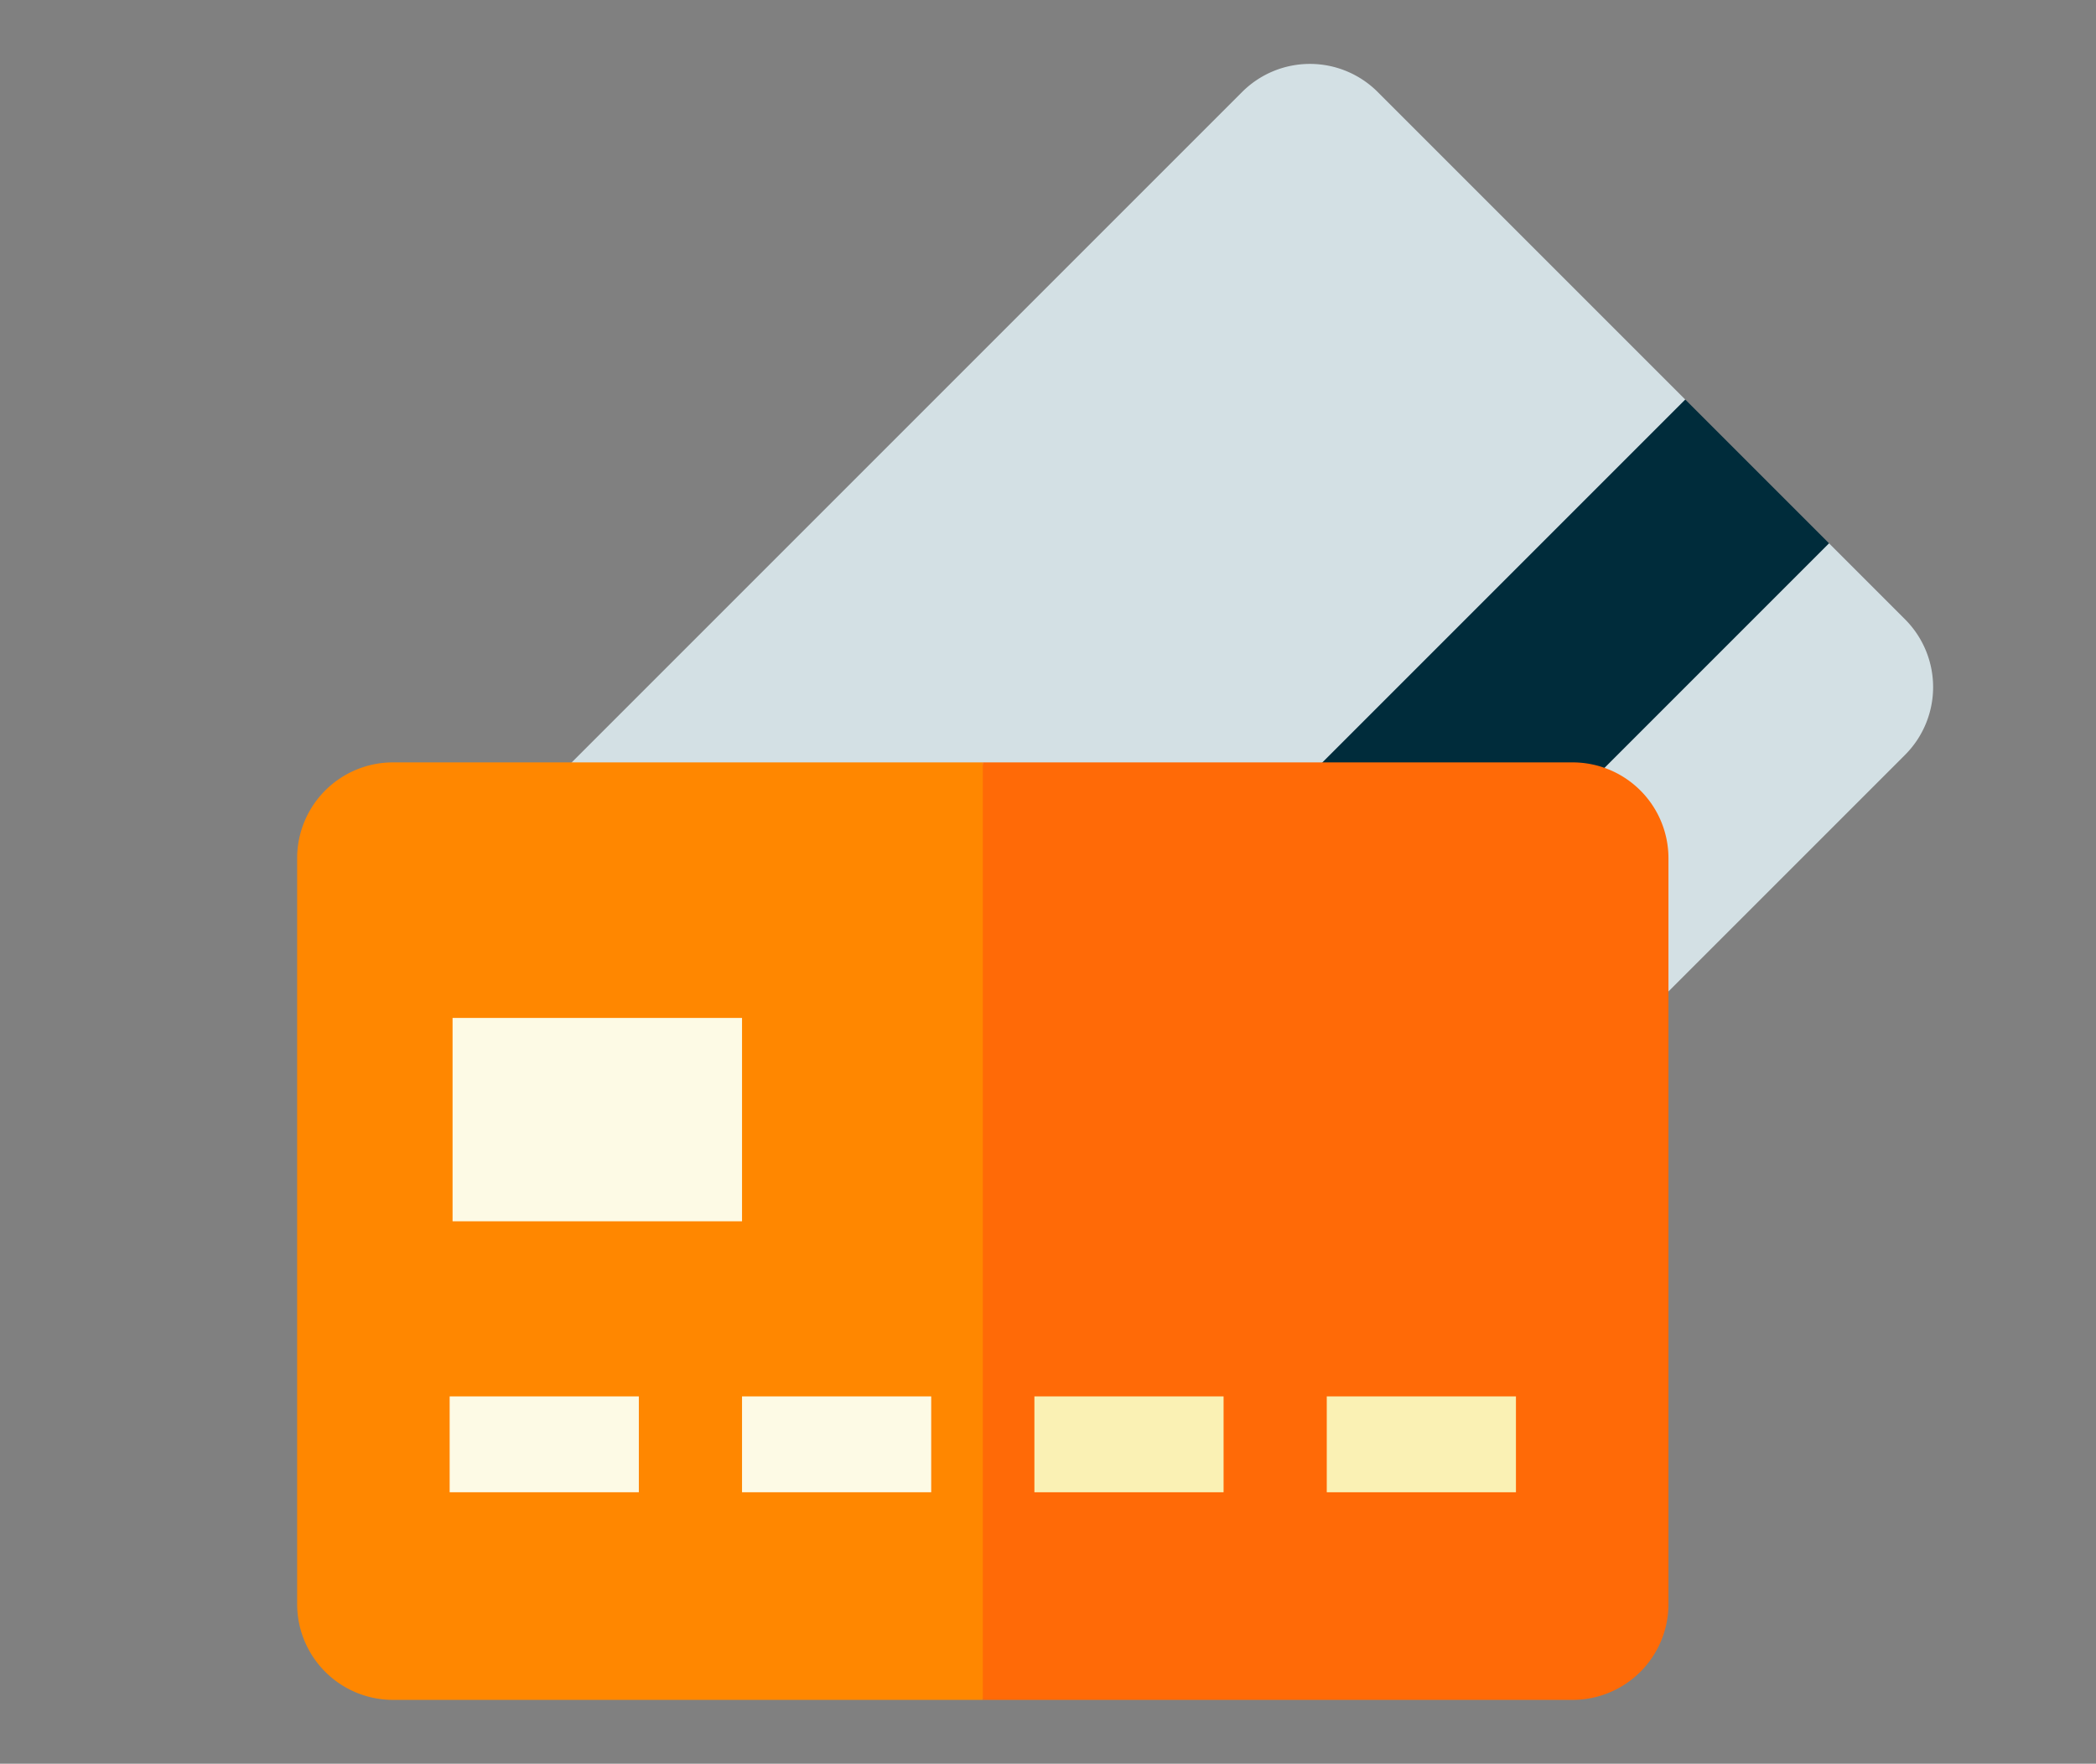
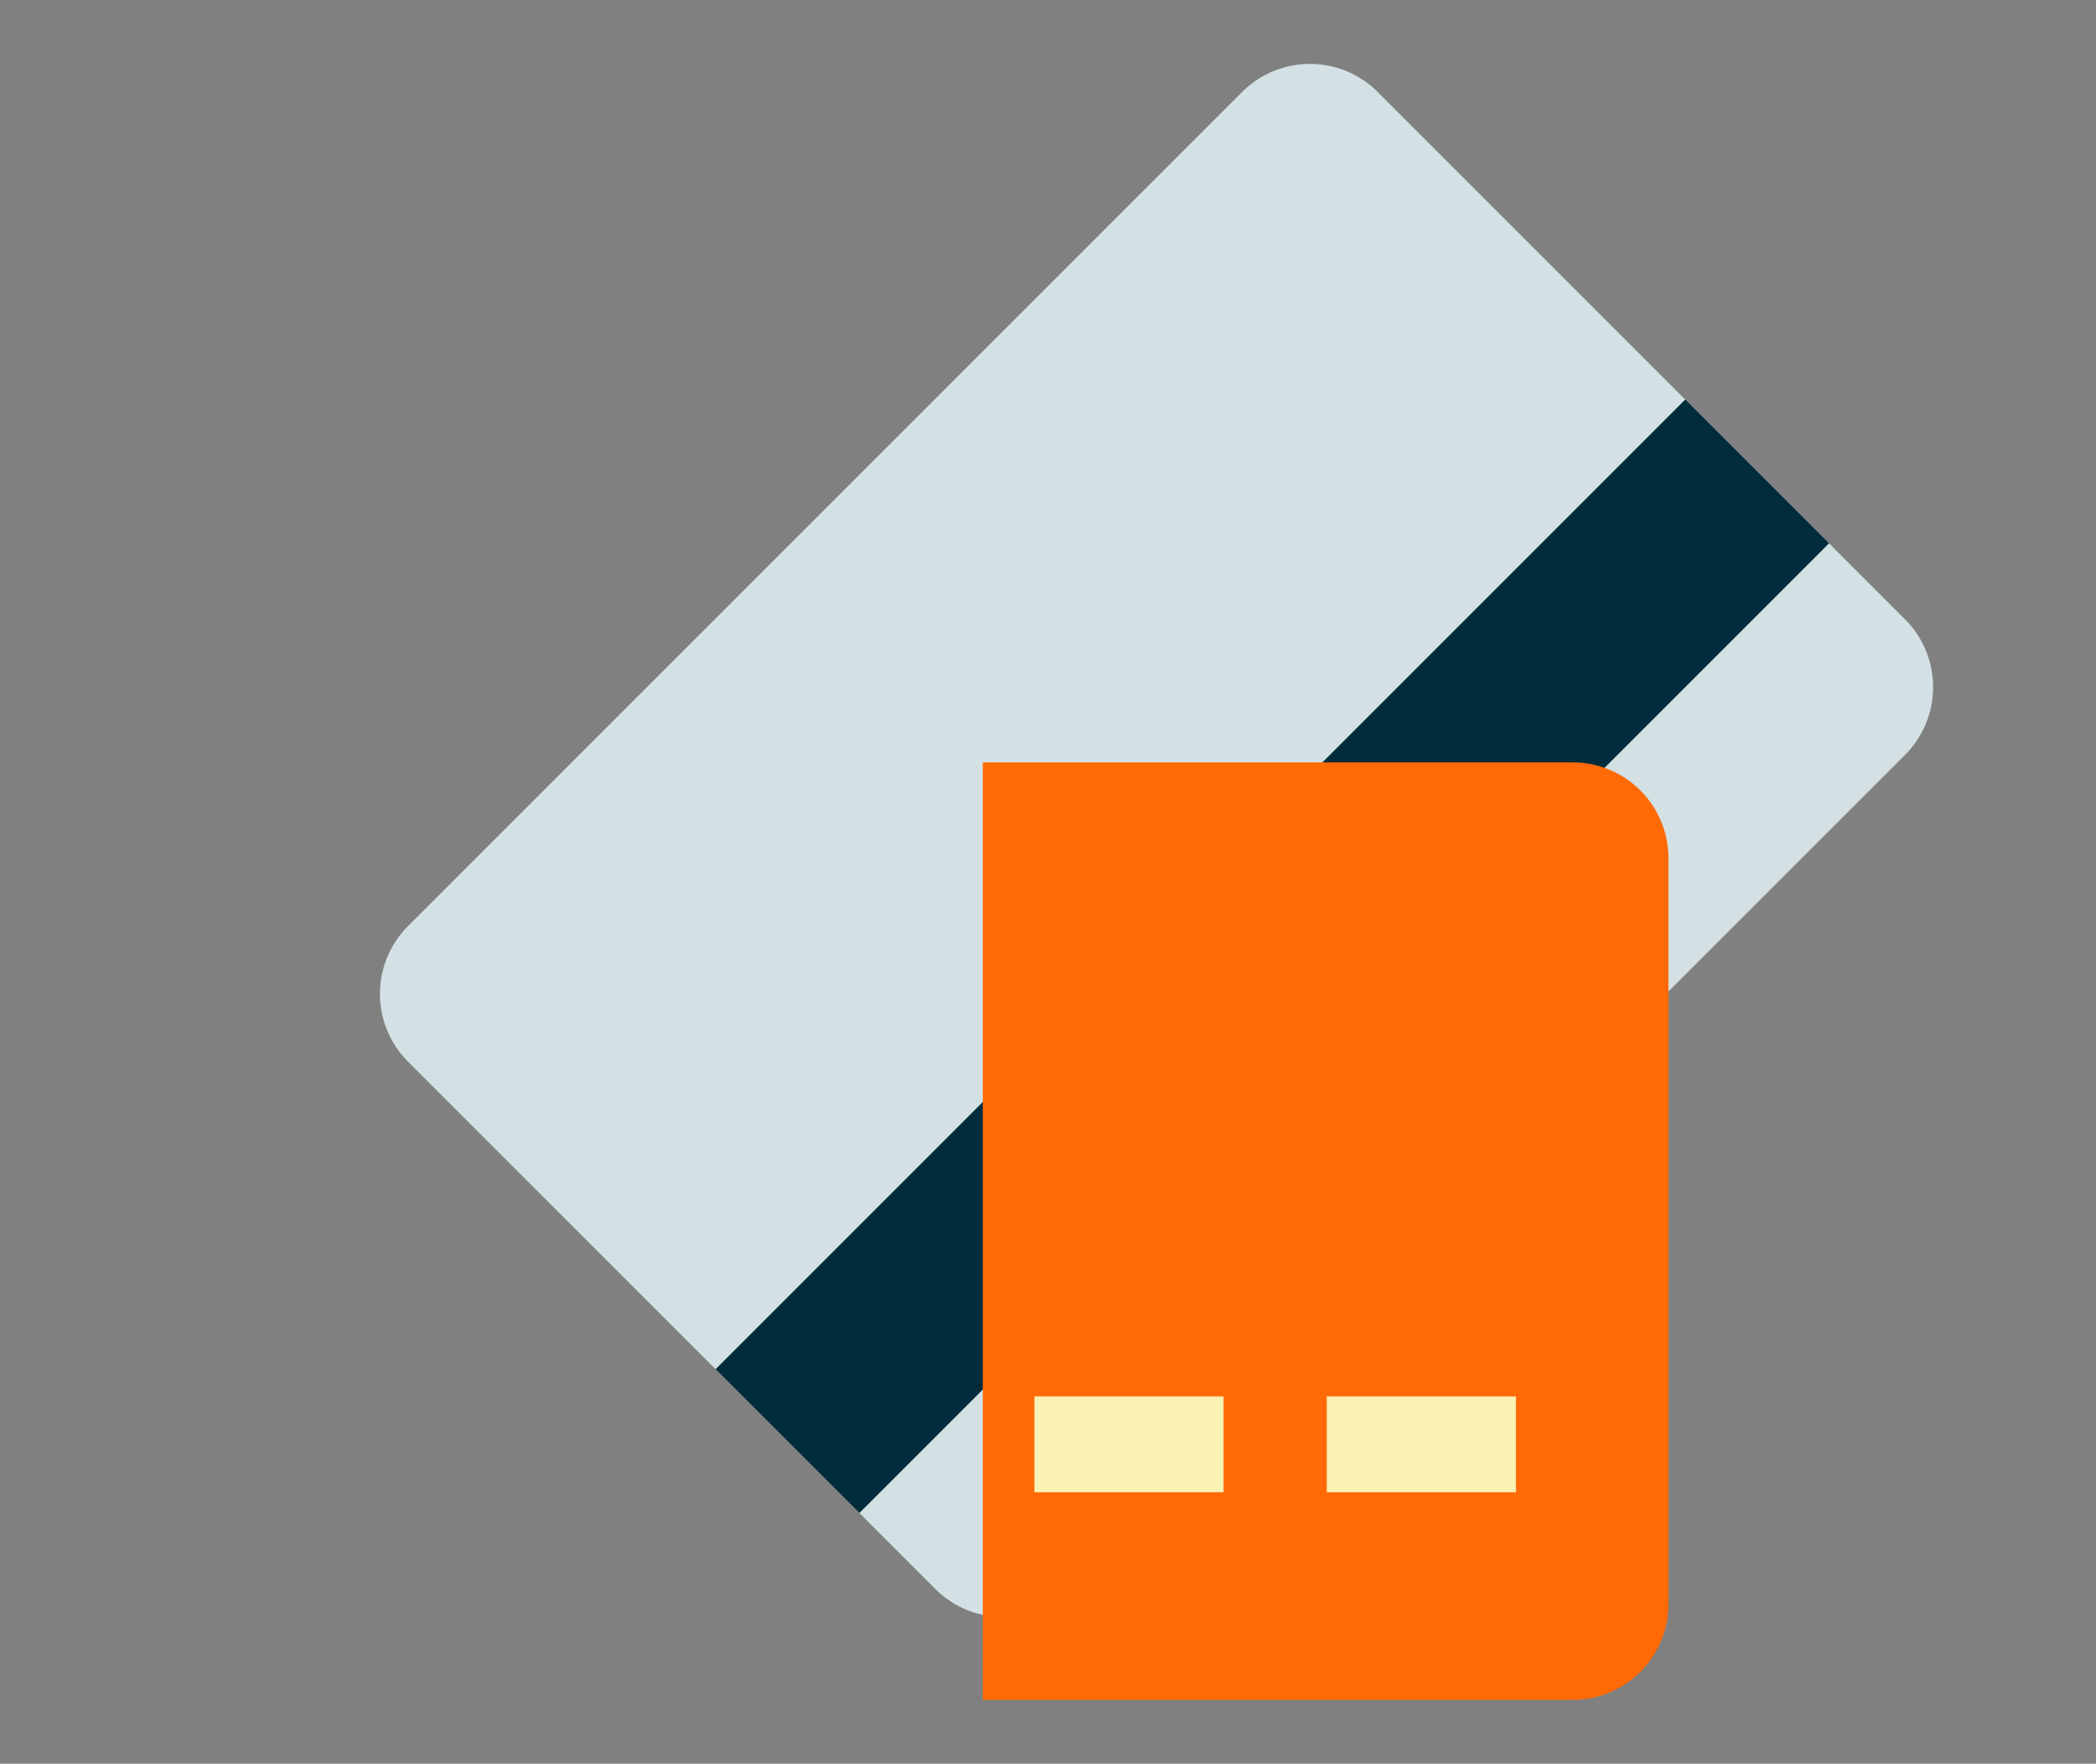
<svg xmlns="http://www.w3.org/2000/svg" width="656" height="552" viewBox="0 0 656 552">
  <rect x="0" y="0" width="656" height="552" fill="#808080" stroke="none" />
  <defs>
    <clipPath id="clip-path">
      <rect id="Rectangle_115" data-name="Rectangle 115" width="656" height="552" transform="translate(-1201 900)" fill="none" stroke="#707070" stroke-width="1" />
    </clipPath>
  </defs>
  <g id="income-calculator" transform="translate(1201 -900)" clip-path="url(#clip-path)">
    <g id="income-calculator-2" data-name="income-calculator" transform="translate(-1108 920)">
      <g id="Group_376" data-name="Group 376">
        <path id="Path_159" data-name="Path 159" d="M503.235,216.261,242.179,477.316a30,30,0,0,1-42.426,0L34.7,312.269a30,30,0,0,1,0-42.426L295.76,8.787a30,30,0,0,1,42.426,0l96.256,96.256,15.018,35.018,29.985,9.985,23.789,23.789a30,30,0,0,1,0,42.426Z" fill="#d3e0e4" />
        <path id="Path_160" data-name="Path 160" d="M90.609,247.463H519.8v63.643H90.609Z" transform="translate(-108.092 297.612) rotate(-45)" fill="#002c3b" />
      </g>
      <g id="Group_377" data-name="Group 377">
-         <path id="Path_161" data-name="Path 161" d="M30,218.609a30,30,0,0,0-30,30V482.022a30,30,0,0,0,30,30H214.594l30-146.706-30-146.706H30Z" fill="#ff8700" />
        <path id="Path_162" data-name="Path 162" d="M399.188,218.609H214.594V512.022H399.188a30,30,0,0,0,30-30V248.609a30,30,0,0,0-30-30Z" fill="#ff6a07" />
      </g>
      <g id="Group_382" data-name="Group 382">
        <g id="Group_378" data-name="Group 378">
-           <path id="Path_163" data-name="Path 163" d="M47.732,417.039h59.209v30H47.732Z" fill="#fdfae5" />
-         </g>
+           </g>
        <g id="Group_379" data-name="Group 379">
-           <path id="Path_164" data-name="Path 164" d="M139.237,417.039h59.209v30H139.237Z" fill="#fdfae5" />
-         </g>
+           </g>
        <g id="Group_380" data-name="Group 380">
          <path id="Path_165" data-name="Path 165" d="M230.743,417.039h59.208v30H230.743Z" fill="#faf1b4" />
        </g>
        <g id="Group_381" data-name="Group 381">
          <path id="Path_166" data-name="Path 166" d="M322.247,417.039h59.209v30H322.247Z" fill="#faf1b4" />
        </g>
-         <path id="Path_167" data-name="Path 167" d="M48.643,298.591h90.594v63.643H48.643Z" fill="#fdfae5" />
      </g>
    </g>
  </g>
</svg>